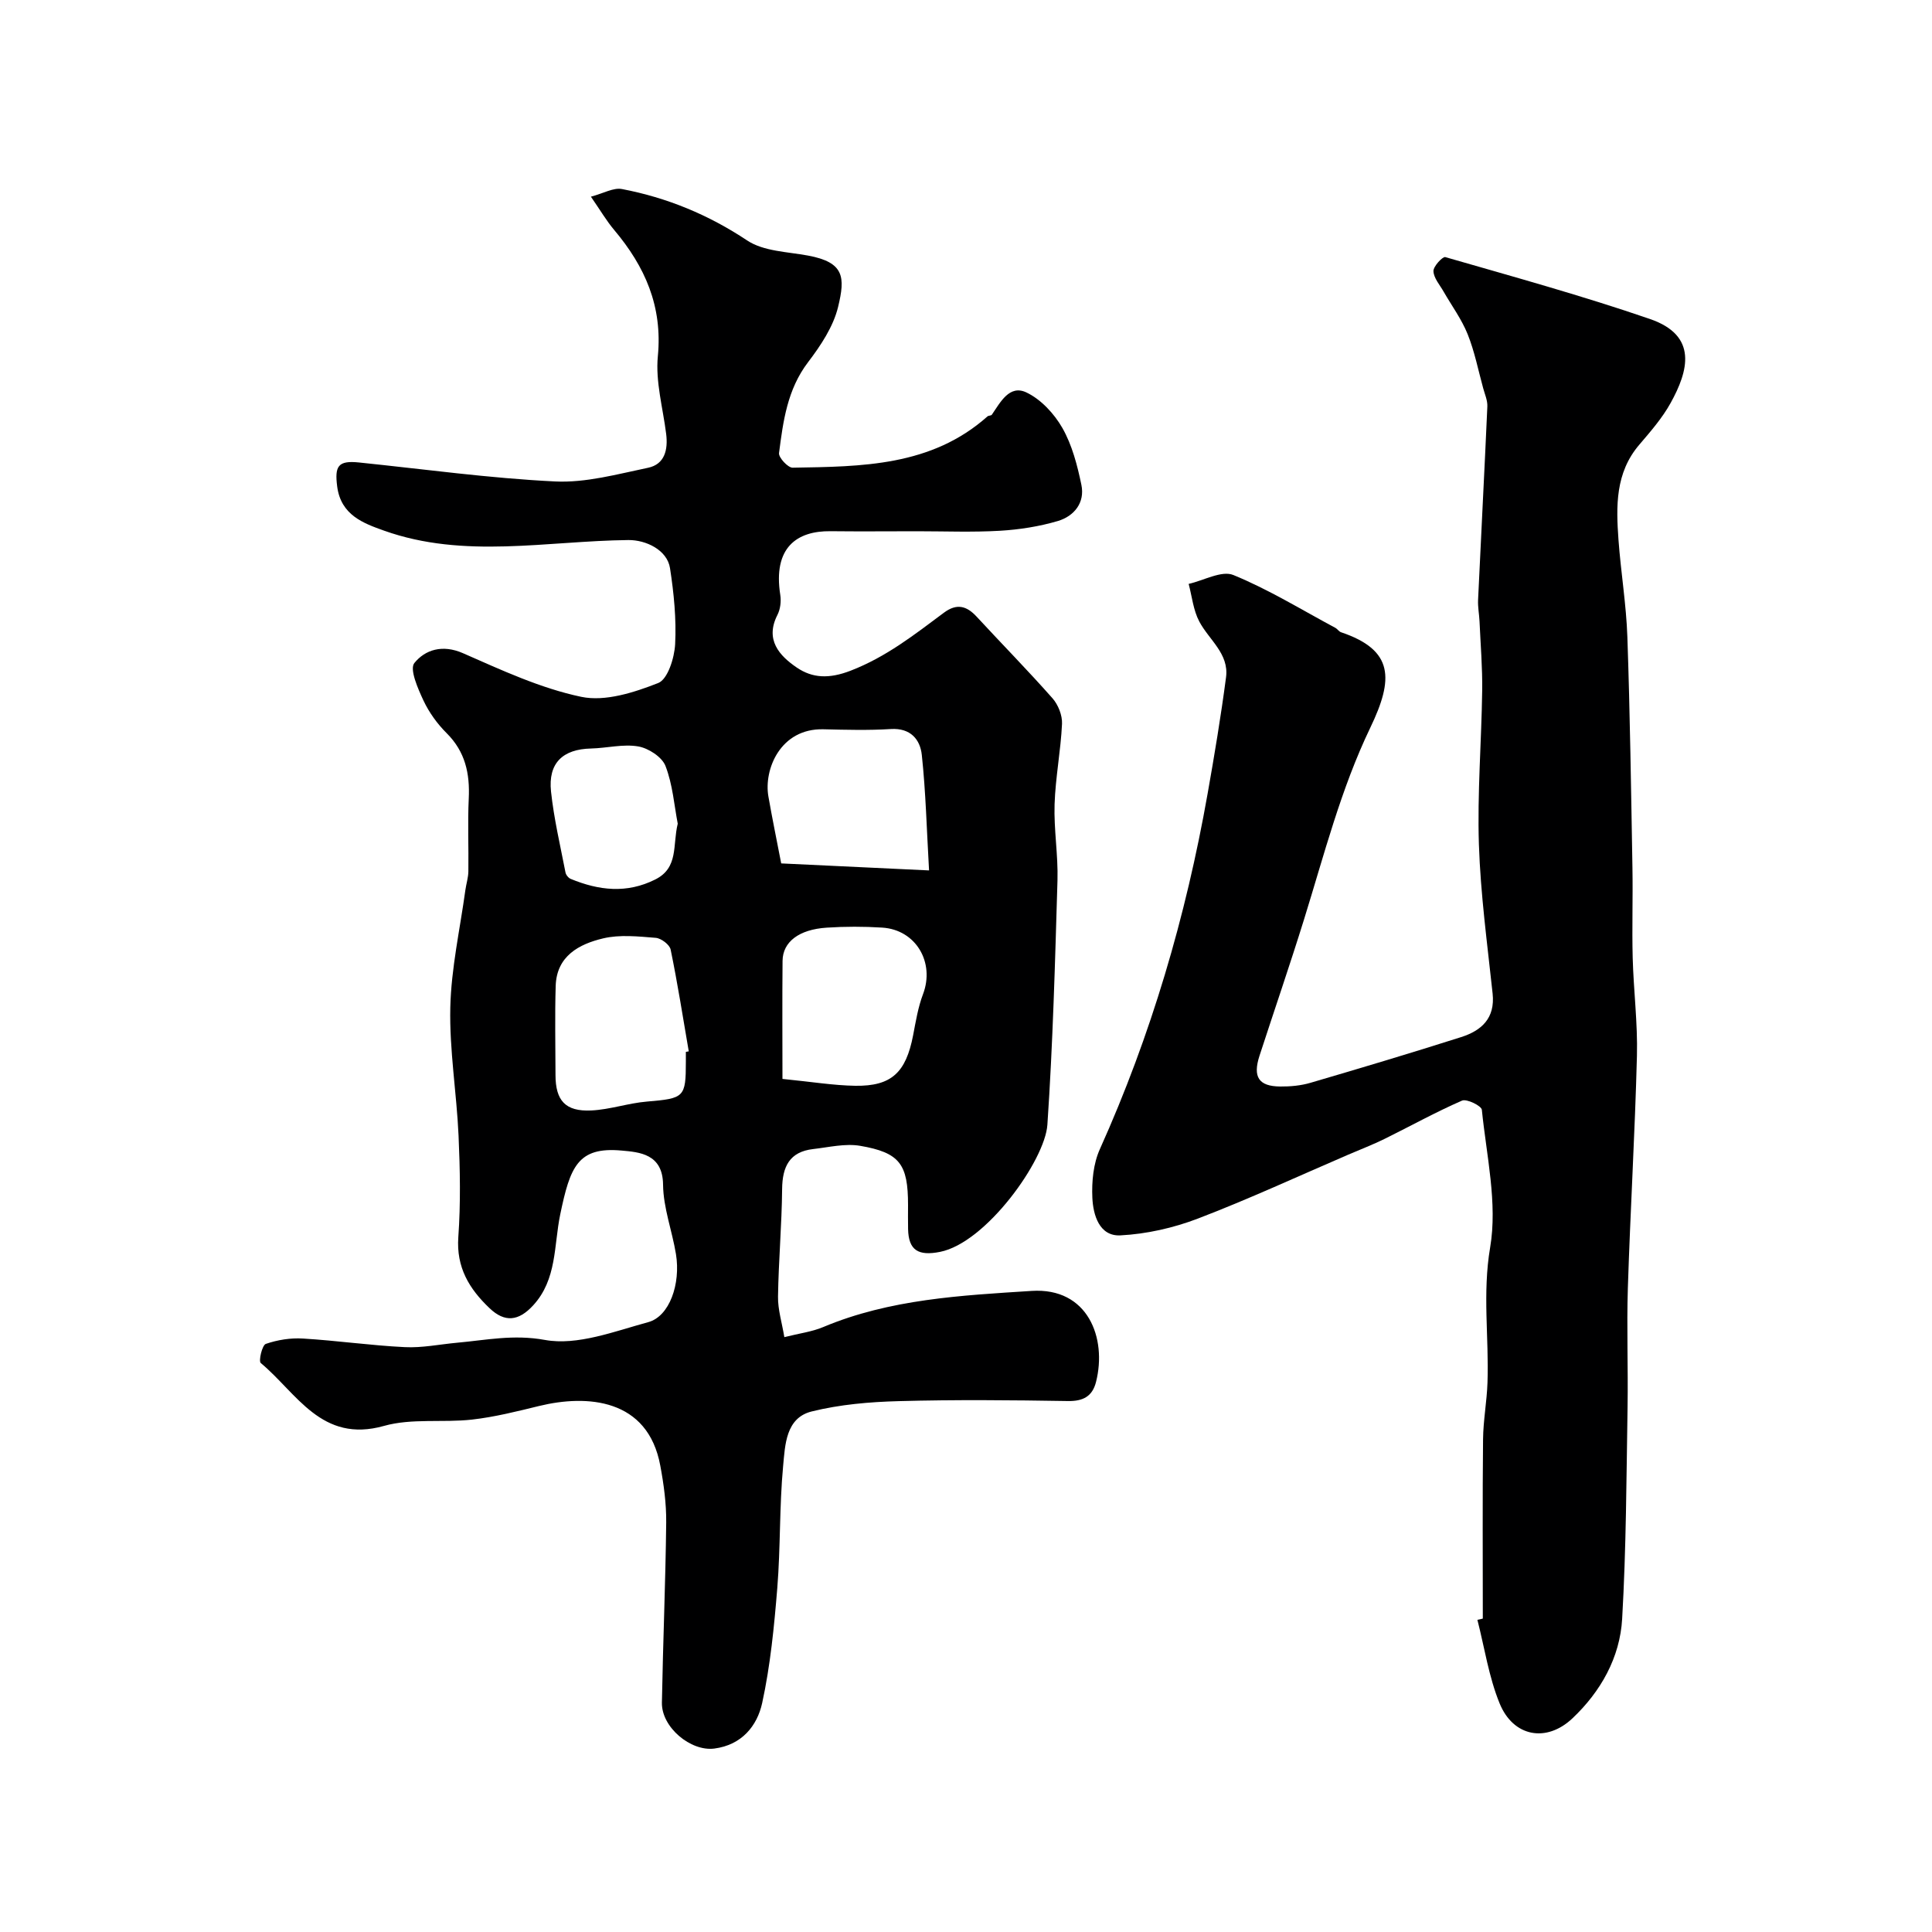
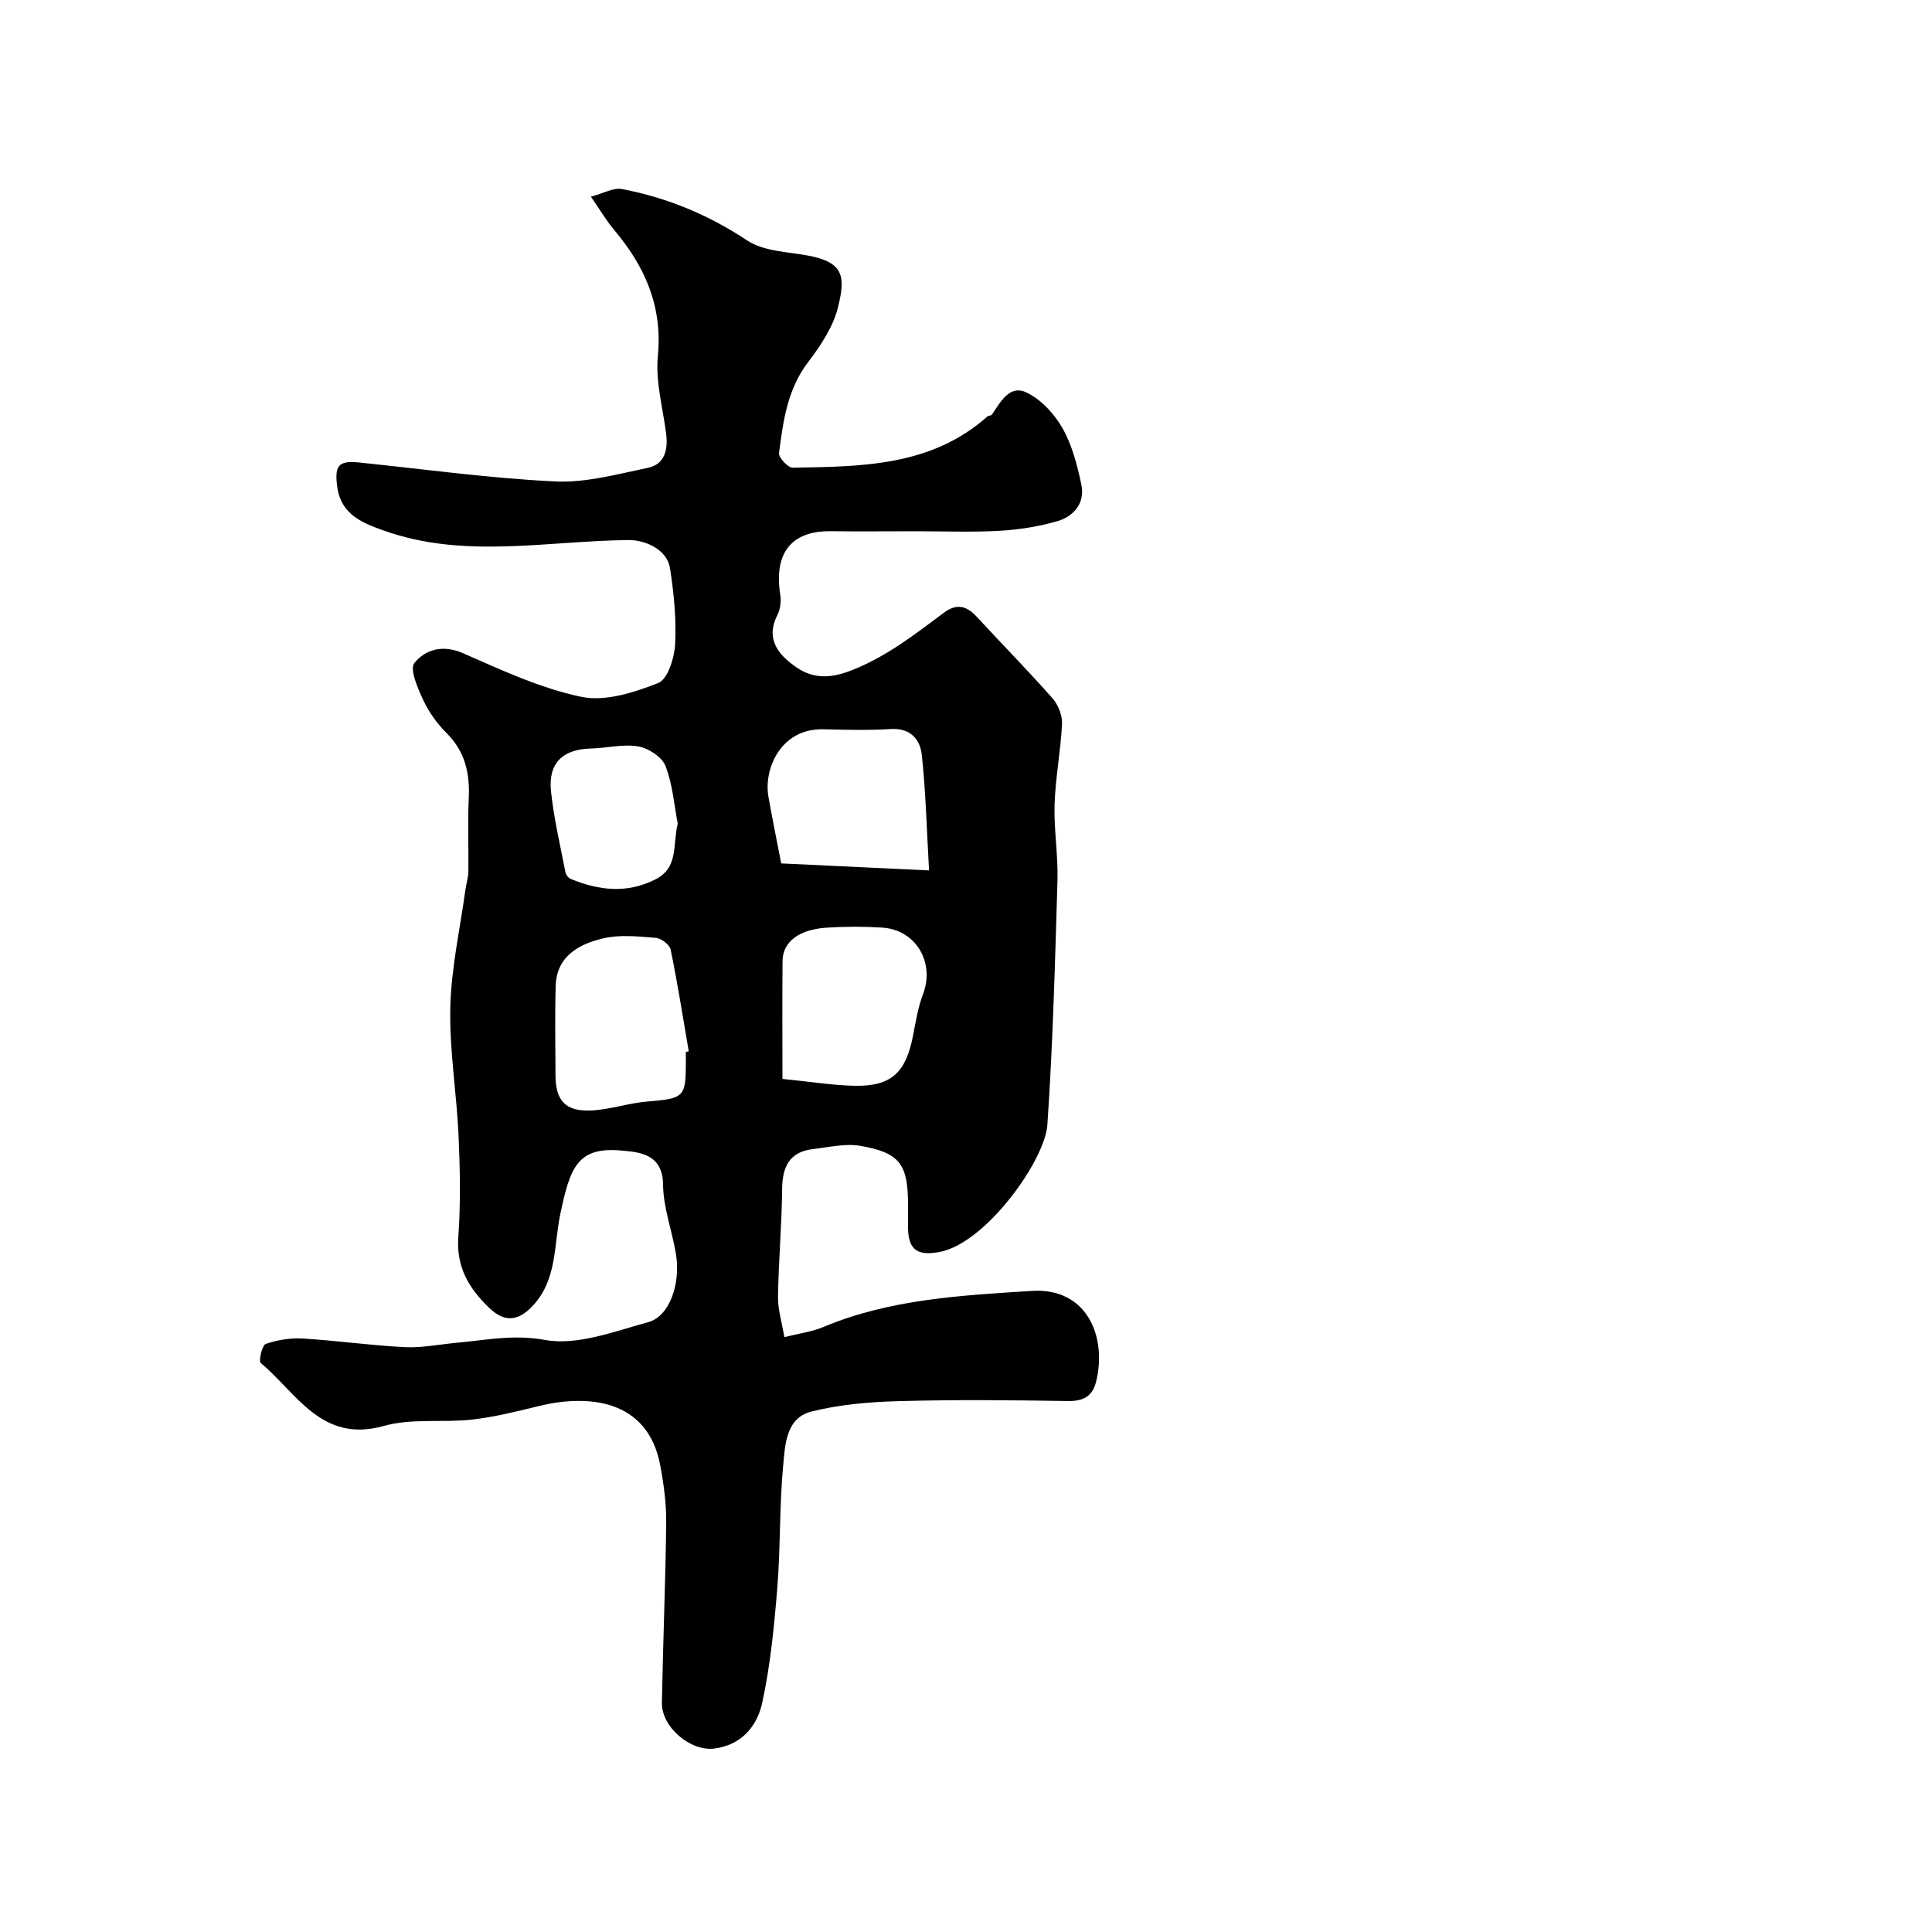
<svg xmlns="http://www.w3.org/2000/svg" enable-background="new 0 0 400 400" viewBox="0 0 400 400">
  <path d="m162.39 276.84c3.14-.79 5.72-1.11 8.03-2.08 13.82-5.81 28.62-6.56 43.17-7.49 11.65-.75 15.63 9.75 13.33 18.85-.76 2.99-2.67 4.01-5.85 3.95-11.66-.19-23.34-.3-34.99.02-6.04.16-12.2.69-18.04 2.14-5.37 1.34-5.49 6.95-5.9 11.27-.79 8.39-.53 16.88-1.21 25.28-.65 7.98-1.43 16.01-3.13 23.81-1.04 4.76-4.25 8.7-9.91 9.43-4.89.63-10.94-4.4-10.85-9.5.22-12.44.75-24.87.89-37.3.04-3.91-.5-7.89-1.22-11.75-2.57-13.98-15.21-14.79-25.12-12.37-4.58 1.12-9.19 2.28-13.86 2.81-6.06.68-12.49-.31-18.23 1.31-12.96 3.65-18.04-6.81-25.51-13.02-.49-.4.28-3.7 1.04-3.96 2.41-.83 5.13-1.27 7.68-1.11 7.05.42 14.06 1.44 21.11 1.78 3.57.18 7.19-.58 10.79-.91 6.03-.54 11.69-1.77 18.21-.58 6.71 1.22 14.37-1.77 21.41-3.69 4.37-1.19 6.73-7.89 5.72-14.08-.79-4.82-2.62-9.58-2.67-14.37-.06-6.42-4.94-6.74-8.6-7.07-9.07-.82-10.64 3.37-12.69 13.22-1.34 6.43-.64 13.45-5.62 18.85-3.01 3.27-5.87 3.56-9 .58-4.22-4.01-6.93-8.45-6.48-14.74.5-6.96.36-14 .05-20.99-.4-8.87-1.91-17.73-1.71-26.56.19-8.12 2.01-16.19 3.12-24.29.18-1.29.6-2.57.62-3.86.07-5.03-.16-10.06.08-15.08.25-5.19-.72-9.71-4.58-13.55-1.94-1.93-3.64-4.29-4.8-6.76-1.15-2.47-2.92-6.48-1.88-7.76 2.24-2.76 5.82-3.89 10.05-2.04 7.98 3.5 16.06 7.27 24.5 9.04 4.96 1.04 10.95-.9 15.94-2.86 1.97-.78 3.35-5.2 3.5-8.04.27-5.22-.26-10.54-1.06-15.73-.58-3.78-4.98-5.86-8.62-5.83-16.89.18-33.99 3.96-50.57-1.94-4.27-1.52-8.95-3.21-9.72-9.15-.54-4.22.17-5.42 4.51-4.97 13.53 1.39 27.03 3.27 40.6 3.93 6.36.31 12.89-1.51 19.24-2.83 3.48-.72 4.17-3.76 3.76-7.03-.67-5.35-2.23-10.81-1.72-16.06 1-10.34-2.66-18.58-9.05-26.16-1.57-1.86-2.81-3.99-4.81-6.88 2.62-.69 4.67-1.92 6.43-1.58 9.33 1.78 17.9 5.31 25.93 10.65 3.39 2.25 8.3 2.33 12.57 3.12 7.61 1.4 7.72 4.52 6.25 10.63-.99 4.09-3.6 8.01-6.22 11.45-4.3 5.65-5.16 12.21-6.01 18.81-.12.92 1.85 3.05 2.82 3.03 14.29-.24 28.7-.26 40.34-10.62.23-.2.75-.13.9-.35 1.77-2.58 3.64-6.26 7.13-4.62 3.02 1.42 5.79 4.41 7.48 7.38 2.01 3.53 3.09 7.72 3.93 11.76.77 3.7-1.51 6.49-4.87 7.49-3.87 1.14-7.96 1.78-12 2.02-5.68.33-11.39.1-17.08.1-6 0-12 .06-18-.01-6.92-.08-11.94 3.34-10.39 13.21.21 1.33.01 2.95-.6 4.14-2.62 5.15.45 8.45 4 10.87 3.26 2.22 6.7 2.38 11.16.66 7.38-2.85 13.25-7.49 19.35-12.03 2.62-1.94 4.66-1.41 6.73.83 5.22 5.65 10.61 11.13 15.7 16.89 1.19 1.34 2.07 3.55 1.99 5.31-.26 5.56-1.36 11.09-1.54 16.65-.17 5.24.75 10.52.6 15.76-.5 16.87-.95 33.76-2.09 50.6-.5 7.37-12.68 24.44-22.24 26.32-4.46.88-6.51-.31-6.6-4.72-.04-1.67-.01-3.33-.01-5 0-8.42-1.69-10.83-9.91-12.24-3.12-.53-6.49.3-9.73.67-4.89.56-6.38 3.63-6.43 8.26-.07 7.44-.74 14.87-.85 22.3-.04 2.68.81 5.36 1.31 8.38zm-20.39-59.06c.2-.04.4-.07.6-.11-1.21-7.03-2.31-14.08-3.75-21.07-.21-1.02-1.96-2.34-3.08-2.43-3.62-.29-7.44-.71-10.89.11-4.98 1.18-9.63 3.64-9.83 9.82-.19 6.15-.05 12.32-.04 18.48.01 5.29 2.05 7.58 7.4 7.33 3.86-.18 7.66-1.52 11.52-1.84 7.74-.66 8.07-.84 8.07-8.29 0-.68 0-1.34 0-2zm19.74-39.02c9.92.47 19.88.94 30.61 1.45-.49-8.54-.68-16.26-1.5-23.91-.34-3.2-2.34-5.62-6.42-5.36-4.63.29-9.3.16-13.95.05-8.92-.22-12.38 8.33-11.39 13.92.78 4.47 1.7 8.93 2.65 13.85zm.26 44.62c6.02.59 10.55 1.35 15.09 1.42 7.49.1 10.47-2.74 11.96-10.45.55-2.86 1.02-5.79 2.04-8.49 2.51-6.58-1.45-13.38-8.45-13.81-3.81-.24-7.66-.24-11.47.01-5.75.37-9.11 2.94-9.15 6.88-.08 8.19-.02 16.39-.02 24.44zm-21.68-52.84c-.73-3.76-1.04-8.09-2.54-11.96-.72-1.86-3.53-3.68-5.64-4.04-3.13-.54-6.49.35-9.76.43-5.86.13-8.92 3-8.3 8.89.6 5.64 1.92 11.2 3 16.78.1.51.62 1.15 1.11 1.34 5.79 2.38 11.57 3.07 17.47.11 4.89-2.44 3.56-7.14 4.66-11.55z" fill="#000001" />
-   <path d="m307 335.11c0-12.37-.08-24.73.05-37.1.04-3.94.79-7.86.92-11.8.32-9.29-1.07-18.42.55-27.95 1.55-9.15-.76-18.99-1.72-28.49-.08-.82-3.13-2.32-4.1-1.9-5.45 2.37-10.66 5.27-15.99 7.9-2.45 1.21-5.01 2.19-7.52 3.27-10.37 4.46-20.63 9.22-31.17 13.25-5.07 1.94-10.63 3.2-16.04 3.48-4.37.23-5.66-4.21-5.82-7.79-.15-3.34.2-7.05 1.55-10.05 10.61-23.59 17.82-48.18 22.31-73.59 1.42-8.02 2.76-16.06 3.82-24.13.64-4.88-3.55-7.75-5.55-11.55-1.23-2.33-1.5-5.16-2.19-7.77 3.12-.7 6.83-2.83 9.25-1.84 7.31 2.99 14.12 7.19 21.12 10.94.43.23.73.76 1.18.91 10.97 3.7 10.9 9.69 6.05 19.77-6.09 12.68-9.54 26.26-13.69 39.61-2.94 9.47-6.17 18.86-9.24 28.29-1.43 4.4-.18 6.34 4.28 6.38 2.1.02 4.28-.18 6.28-.77 10.41-3.05 20.81-6.16 31.15-9.45 4.22-1.34 7.1-3.88 6.55-9.02-1.1-10.29-2.5-20.58-2.84-30.9-.34-10.58.53-21.19.68-31.8.07-4.78-.34-9.57-.55-14.36-.07-1.48-.37-2.97-.3-4.44.62-13.36 1.33-26.71 1.92-40.07.05-1.23-.52-2.51-.86-3.75-1.03-3.75-1.78-7.61-3.22-11.2-1.25-3.11-3.3-5.89-4.98-8.82-.79-1.39-2.04-2.79-2.1-4.23-.04-.98 1.9-3.06 2.45-2.91 14.18 4.09 28.44 8.02 42.39 12.82 9.98 3.44 7.93 10.77 4.25 17.41-1.73 3.12-4.15 5.89-6.48 8.62-4.98 5.83-4.8 12.74-4.3 19.69.49 6.71 1.61 13.39 1.84 20.11.55 15.92.77 31.86 1.05 47.79.11 6.2-.11 12.41.05 18.6.18 6.77 1.05 13.55.88 20.3-.41 16.04-1.37 32.07-1.88 48.12-.26 8.19.07 16.4-.06 24.6-.24 14.63-.28 29.27-1.12 43.87-.46 8.04-4.44 15.07-10.29 20.6-5.41 5.11-12.26 3.82-15.08-3.09-2.24-5.48-3.12-11.51-4.6-17.3.38-.07.75-.16 1.12-.26z" fill="#000001" />
</svg>